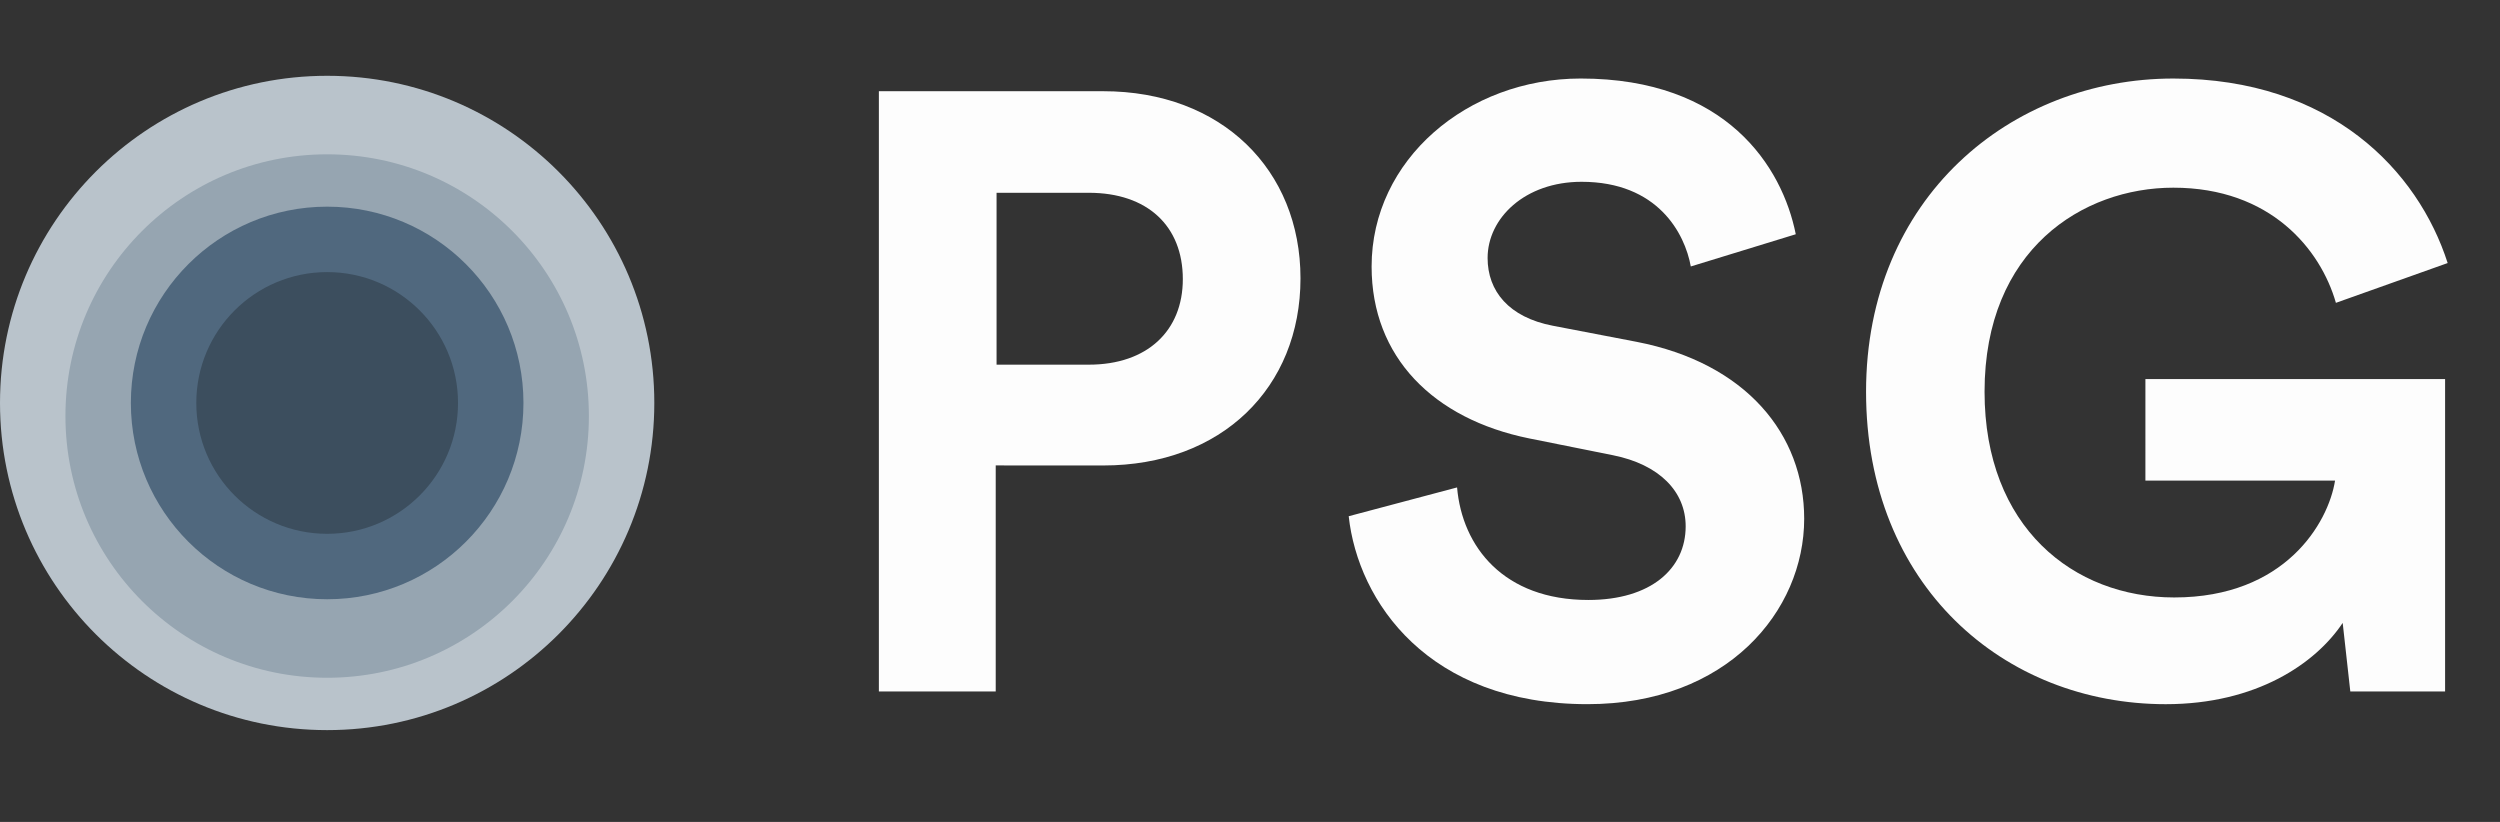
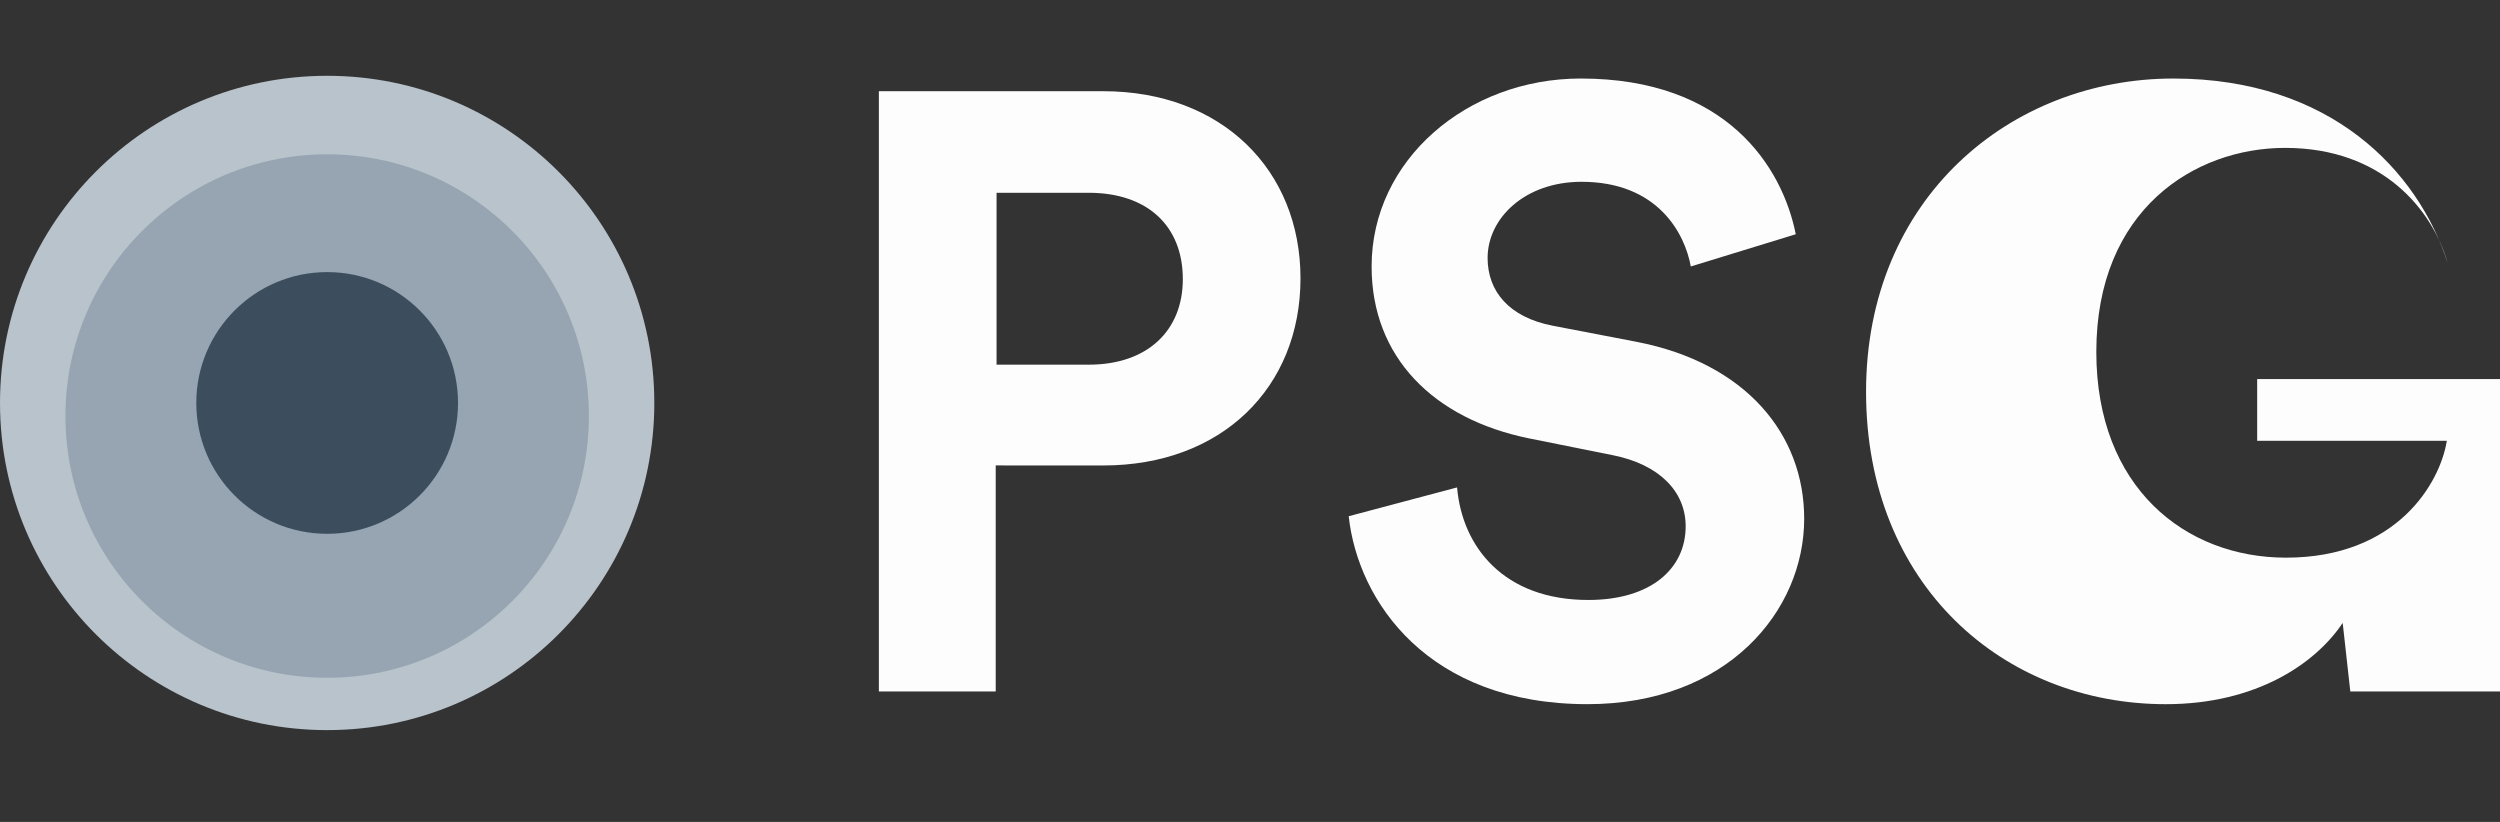
<svg xmlns="http://www.w3.org/2000/svg" width="191.039" height="62.81" viewBox="0 0 191.039 62.81">
  <rect x="0" y="0" width="191.039" height="62.81" fill="#333333" stroke="none" />
  <defs>
    <clipPath id="clip-path">
      <rect id="Rectangle_60" data-name="Rectangle 60" width="127.88" height="62.81" transform="translate(-4 -6)" fill="#fdfdfd" />
    </clipPath>
  </defs>
  <g id="Group_3527" data-name="Group 3527" transform="translate(-140 -19.208)">
    <g id="Group_1363" data-name="Group 1363" transform="translate(207.16 25.208)">
      <g id="Group_1115" data-name="Group 1115" clip-path="url(#clip-path)">
        <path id="Path_1084" data-name="Path 1084" d="M8.928,46.858V64.131H0V18.262H17.144c9.057,0,15.074,6.017,15.074,14.3,0,8.346-6.017,14.3-15.074,14.3Zm7.117-7.7c4.464,0,7.181-2.588,7.181-6.534,0-4.076-2.717-6.6-7.181-6.6H8.993V39.159Z" transform="translate(0 -17.292)" fill="#fdfdfd" />
        <path id="Path_1085" data-name="Path 1085" d="M701.857,14.362c-.453-2.523-2.523-6.47-8.346-6.47-4.335,0-7.181,2.782-7.181,5.823,0,2.523,1.617,4.529,4.982,5.176l6.4,1.229c8.346,1.617,12.81,7.052,12.81,13.521,0,7.052-5.887,14.168-16.562,14.168-12.163,0-17.533-7.828-18.244-14.362l8.281-2.2c.388,4.529,3.558,8.6,10.028,8.6,4.788,0,7.44-2.394,7.44-5.629,0-2.652-2.006-4.723-5.564-5.434L689.5,27.5c-7.311-1.488-12.034-6.211-12.034-13.133C677.467,6.211,684.777,0,693.446,0c11.128,0,15.4,6.728,16.433,11.9Z" transform="translate(-639.814)" fill="#fdfdfd" />
-         <path id="Path_1086" data-name="Path 1086" d="M1456.63,46.839l-.582-5.24c-2.07,3.105-6.6,6.211-13.522,6.211-12.357,0-22.9-9.057-22.9-23.873S1430.687,0,1443.109,0c12.034,0,18.7,7.052,20.961,14.1l-8.54,3.041c-1.165-4.076-4.982-8.8-12.422-8.8-6.922,0-14.427,4.723-14.427,15.592,0,10.351,6.793,15.721,14.492,15.721,8.475,0,11.775-5.693,12.292-8.928h-14.492V22.966h22.9V46.839Z" transform="translate(-1344.19 0.001)" fill="#fdfdfd" />
+         <path id="Path_1086" data-name="Path 1086" d="M1456.63,46.839l-.582-5.24c-2.07,3.105-6.6,6.211-13.522,6.211-12.357,0-22.9-9.057-22.9-23.873S1430.687,0,1443.109,0c12.034,0,18.7,7.052,20.961,14.1c-1.165-4.076-4.982-8.8-12.422-8.8-6.922,0-14.427,4.723-14.427,15.592,0,10.351,6.793,15.721,14.492,15.721,8.475,0,11.775-5.693,12.292-8.928h-14.492V22.966h22.9V46.839Z" transform="translate(-1344.19 0.001)" fill="#fdfdfd" />
      </g>
    </g>
    <g id="Group_1362" data-name="Group 1362" transform="translate(140 25)">
      <circle id="Ellipse_3" data-name="Ellipse 3" cx="25" cy="25" r="25" transform="translate(0 0)" fill="#b9c3cb" />
      <circle id="Ellipse_2" data-name="Ellipse 2" cx="20" cy="20" r="20" transform="translate(5 6)" fill="#96a5b1" />
-       <circle id="Ellipse_1" data-name="Ellipse 1" cx="15" cy="15" r="15" transform="translate(10 10)" fill="#50687e" />
      <circle id="Ellipse_4" data-name="Ellipse 4" cx="10" cy="10" r="10" transform="translate(15 15)" fill="#3c4e5e" />
    </g>
  </g>
</svg>